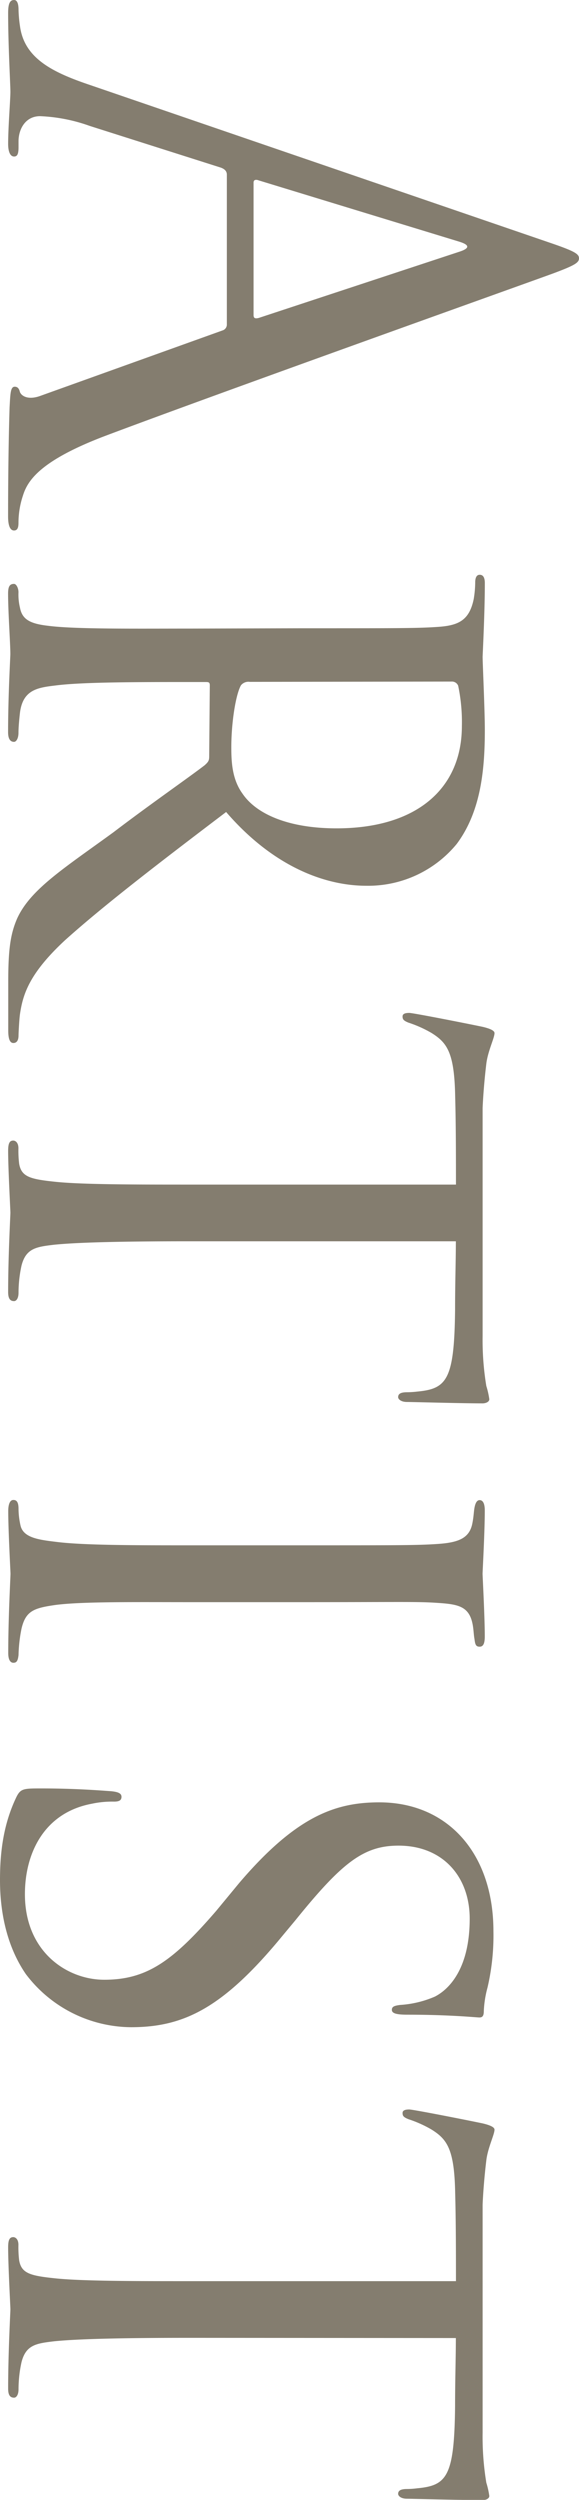
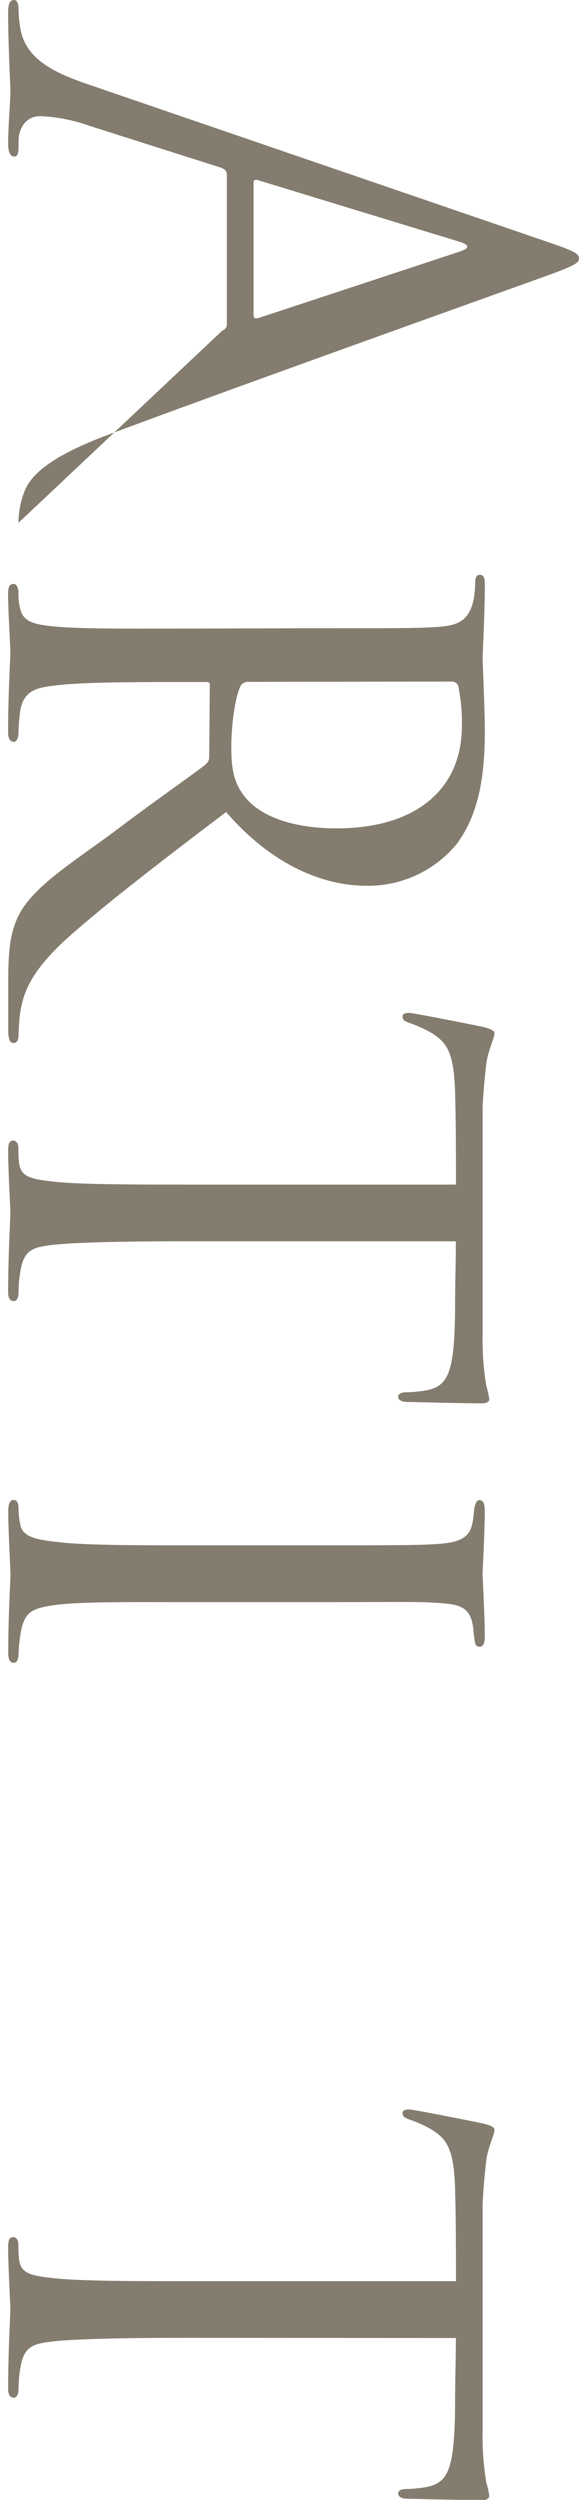
<svg xmlns="http://www.w3.org/2000/svg" viewBox="0 0 112.46 485.05">
  <defs>
    <style>.cls-1{opacity:0.7;}.cls-2{fill:#504632;}</style>
  </defs>
  <g id="レイヤー_2" data-name="レイヤー 2">
    <g id="design">
      <g class="cls-1">
-         <path class="cls-2" d="M44.06,33.88c0-.67-.43-1.08-1.15-1.35l-25.49-8.1a32.3,32.3,0,0,0-9.64-1.89c-2.88,0-4.18,2.57-4.18,4.86v1.22c0,1.35-.29,1.75-.86,1.75-.87,0-1.16-1.21-1.16-2.43,0-3.24.44-8.64.44-10.12S1.58,8.91,1.58,2.56C1.58.81,1.87,0,2.74,0c.57,0,.86.67.86,1.89a25.75,25.75,0,0,0,.29,3.24c.86,6.21,6.33,8.91,13.53,11.34l89.43,30.64c4.75,1.62,5.61,2.16,5.61,3s-.72,1.35-5.18,3c-5.47,2-64.95,23.22-86.83,31.46-12.82,4.86-15.12,8.77-16,11.61a16.69,16.69,0,0,0-.86,5.26c0,.81-.14,1.49-.86,1.49-.87,0-1.16-1.22-1.16-2.7,0-2,0-11.88.29-21.2.15-2.56.15-4,1-4,.58,0,.86.41,1,1,.29.81,1.58,1.62,3.89.81L43.2,64.12a1.19,1.19,0,0,0,.86-1.21Zm5.19,27.27c0,.68.43.68,1,.54L89.13,48.87c2.16-.68,2.16-1.35,0-2L50.25,35c-.71-.27-1,0-1,.41Z" />
+         <path class="cls-2" d="M44.06,33.88c0-.67-.43-1.08-1.15-1.35l-25.49-8.1a32.3,32.3,0,0,0-9.64-1.89c-2.88,0-4.18,2.57-4.18,4.86v1.22c0,1.35-.29,1.75-.86,1.75-.87,0-1.16-1.21-1.16-2.43,0-3.24.44-8.64.44-10.12S1.58,8.91,1.58,2.56C1.58.81,1.87,0,2.74,0c.57,0,.86.67.86,1.89a25.75,25.75,0,0,0,.29,3.24c.86,6.21,6.33,8.91,13.53,11.34l89.43,30.64c4.75,1.62,5.61,2.16,5.61,3s-.72,1.35-5.18,3c-5.47,2-64.95,23.22-86.83,31.46-12.82,4.86-15.12,8.77-16,11.61a16.69,16.69,0,0,0-.86,5.26L43.2,64.12a1.19,1.19,0,0,0,.86-1.21Zm5.19,27.27c0,.68.43.68,1,.54L89.13,48.87c2.16-.68,2.16-1.35,0-2L50.25,35c-.71-.27-1,0-1,.41Z" />
        <path class="cls-2" d="M58.75,121.9c19,0,22.46,0,26.35-.27s6.05-1.21,6.91-5.4A20.3,20.3,0,0,0,92.3,113c0-.94.29-1.48.87-1.48s1,.4,1,1.62c0,5.8-.43,14-.43,14.31,0,1.21.43,10.39.43,14.17,0,7.56-.72,15.8-5.47,22.14a22.26,22.26,0,0,1-17.57,8.1c-7.92,0-18-3.64-27.21-14.31-13,9.86-23.62,18-31.25,24.84-7,6.48-8.21,10.53-8.78,14.31-.15.95-.29,3.78-.29,4.19,0,1.08-.43,1.48-1,1.48s-1-.54-1-2.43v-9.45c0-6.34.44-9.31,1.73-12.28,2.59-5.67,9.07-9.72,18.72-16.74,6.91-5.27,14.69-10.67,17.71-13,.58-.54.87-.81.87-1.62L40.75,133c0-.54-.14-.67-.72-.67H38c-11.51,0-22,0-27.21.67-3.46.41-6.34.81-6.91,5.27-.15,1.35-.29,2.83-.29,3.91s-.43,1.76-.86,1.76c-.72,0-1.16-.54-1.16-1.89,0-7,.44-14.58.44-15.12,0-2.16-.44-8.1-.44-11.75,0-1.35.29-1.89,1.16-1.89.43,0,.86.81.86,1.62a10.79,10.79,0,0,0,.29,3c.43,2.3,2,3.11,5.47,3.51,5.18.68,17,.54,27.79.54ZM48.53,132.3a1.85,1.85,0,0,0-1.73.67c-1,1.76-1.87,7.16-1.87,12,0,2.83.14,6.21,2.16,9,2.73,4.05,9.07,6.75,18.28,6.75,15.7,0,24.34-7.83,24.34-19.84a34.15,34.15,0,0,0-.72-7.83,1.3,1.3,0,0,0-1.3-.81Z" />
        <path class="cls-2" d="M37.15,240.84c-11.09,0-21.31.13-26.64.67-3.45.41-5.47.68-6.33,4.05a24.67,24.67,0,0,0-.58,5.27c0,1.08-.43,1.62-.86,1.62-.72,0-1.16-.41-1.16-1.76,0-6.88.44-14.85.44-15.39s-.44-8.5-.44-12c0-1.49.29-2,1-2,.43,0,1,.41,1,1.49a21.1,21.1,0,0,0,.14,3c.44,2.56,2.16,3,7.06,3.51,5.18.54,15.55.54,26.35.54H88.56c0-4.46,0-11.61-.15-17-.14-8.64-1.58-10.53-4.6-12.42a23.18,23.18,0,0,0-4.47-2c-1-.4-1.15-.67-1.15-1.21s.58-.68,1.3-.68,10.36,1.89,14.25,2.7c1.73.41,2.31.81,2.31,1.22,0,.94-1.3,3.51-1.59,5.94-.57,4.72-.72,8.5-.72,8.64V259.2a54.68,54.68,0,0,0,.72,9.72,15.91,15.91,0,0,1,.58,2.56c0,.54-.72.81-1.3.81-4,0-13.53-.27-14.69-.27s-1.72-.54-1.72-.94c0-.68.57-.95,1.72-.95a18,18,0,0,0,2-.13c5.76-.54,7.2-2.3,7.34-15.93,0-5.13.15-9.32.15-13.23Z" />
        <path class="cls-2" d="M58.75,299.83c19,0,22.46,0,26.35-.27s6.05-1.08,6.63-3.91c.28-1.35.28-2.3.43-3.11s.43-1.48,1-1.48,1,.54,1,2c0,4.19-.43,11.88-.43,12.29s.43,8.37.43,12.15c0,1.35-.28,2-1,2s-.87-.4-1-1.48c-.15-.81-.15-1.49-.29-2.43-.58-3.92-2.74-4.32-6.91-4.59-3.89-.27-7.2-.14-26.21-.14H37.15c-11.09,0-21.17-.13-26.35.54C6.62,312,5,312.52,4.18,316a28.67,28.67,0,0,0-.58,5.13c-.14,1.22-.43,1.49-1,1.49s-1-.54-1-1.89c0-6.89.44-14.72.44-15.39,0-.41-.44-8.37-.44-12.15,0-1.22.29-2.16,1-2.16s1,.54,1,1.75A15.06,15.06,0,0,0,4,296.05c.58,2.3,3.46,2.7,6.91,3.11,5.19.67,15.41.67,26.21.67Z" />
-         <path class="cls-2" d="M3.17,348.7C4,347,4.61,347,8.06,347c6.63,0,11.52.4,13.54.54,1.3.13,2,.4,2,1.08s-.44.94-1.45.94a18.73,18.73,0,0,0-4.31.41c-9.36,1.75-13,9.72-13,17.55,0,11.2,8.2,16.6,15.4,16.6,8.21,0,13.25-3.51,21.75-13.36l4.46-5.4c11.09-13,18.72-15.66,27.22-15.66,13.24,0,22.17,9.85,22.17,25a44.4,44.4,0,0,1-1.15,10.94,20.68,20.68,0,0,0-.72,4.59c0,.94-.29,1.21-.86,1.21s-5.62-.54-14-.54c-2.16,0-3-.27-3-.94s.58-.81,1.59-.95a20.14,20.14,0,0,0,6.77-1.62c1.29-.67,6.76-3.78,6.76-15.12,0-8.1-5.18-14.17-13.82-14.17-6.77,0-10.94,3.24-20,14.44l-2.59,3.11c-11.52,14-19.15,17.68-29.37,17.68A25.83,25.83,0,0,1,5,383c-3.6-5.26-5-11.74-5-18.22C0,359.1.72,353.83,3.17,348.7Z" />
        <path class="cls-2" d="M37.15,453.6c-11.09,0-21.31.13-26.64.67-3.45.41-5.47.68-6.33,4.05a24.59,24.59,0,0,0-.58,5.26c0,1.08-.43,1.63-.86,1.63-.72,0-1.16-.41-1.16-1.76,0-6.89.44-14.85.44-15.39s-.44-8.5-.44-12c0-1.49.29-2,1-2,.43,0,1,.41,1,1.49a21.1,21.1,0,0,0,.14,3c.44,2.56,2.16,3,7.06,3.51,5.18.54,15.55.54,26.35.54H88.56c0-4.46,0-11.61-.15-17-.14-8.64-1.58-10.53-4.6-12.42a23.18,23.18,0,0,0-4.47-2c-1-.4-1.15-.67-1.15-1.21s.58-.68,1.3-.68,10.36,1.89,14.25,2.7c1.73.41,2.31.81,2.31,1.22,0,.94-1.3,3.51-1.59,5.94-.57,4.72-.72,8.5-.72,8.64V472a54.64,54.64,0,0,0,.72,9.71,15.9,15.9,0,0,1,.58,2.57c0,.54-.72.81-1.3.81-4,0-13.53-.27-14.69-.27s-1.72-.54-1.72-.95c0-.67.57-.94,1.72-.94a16.7,16.7,0,0,0,2-.14c5.76-.54,7.2-2.29,7.34-15.93,0-5.12.15-9.31.15-13.22Z" />
      </g>
    </g>
  </g>
</svg>